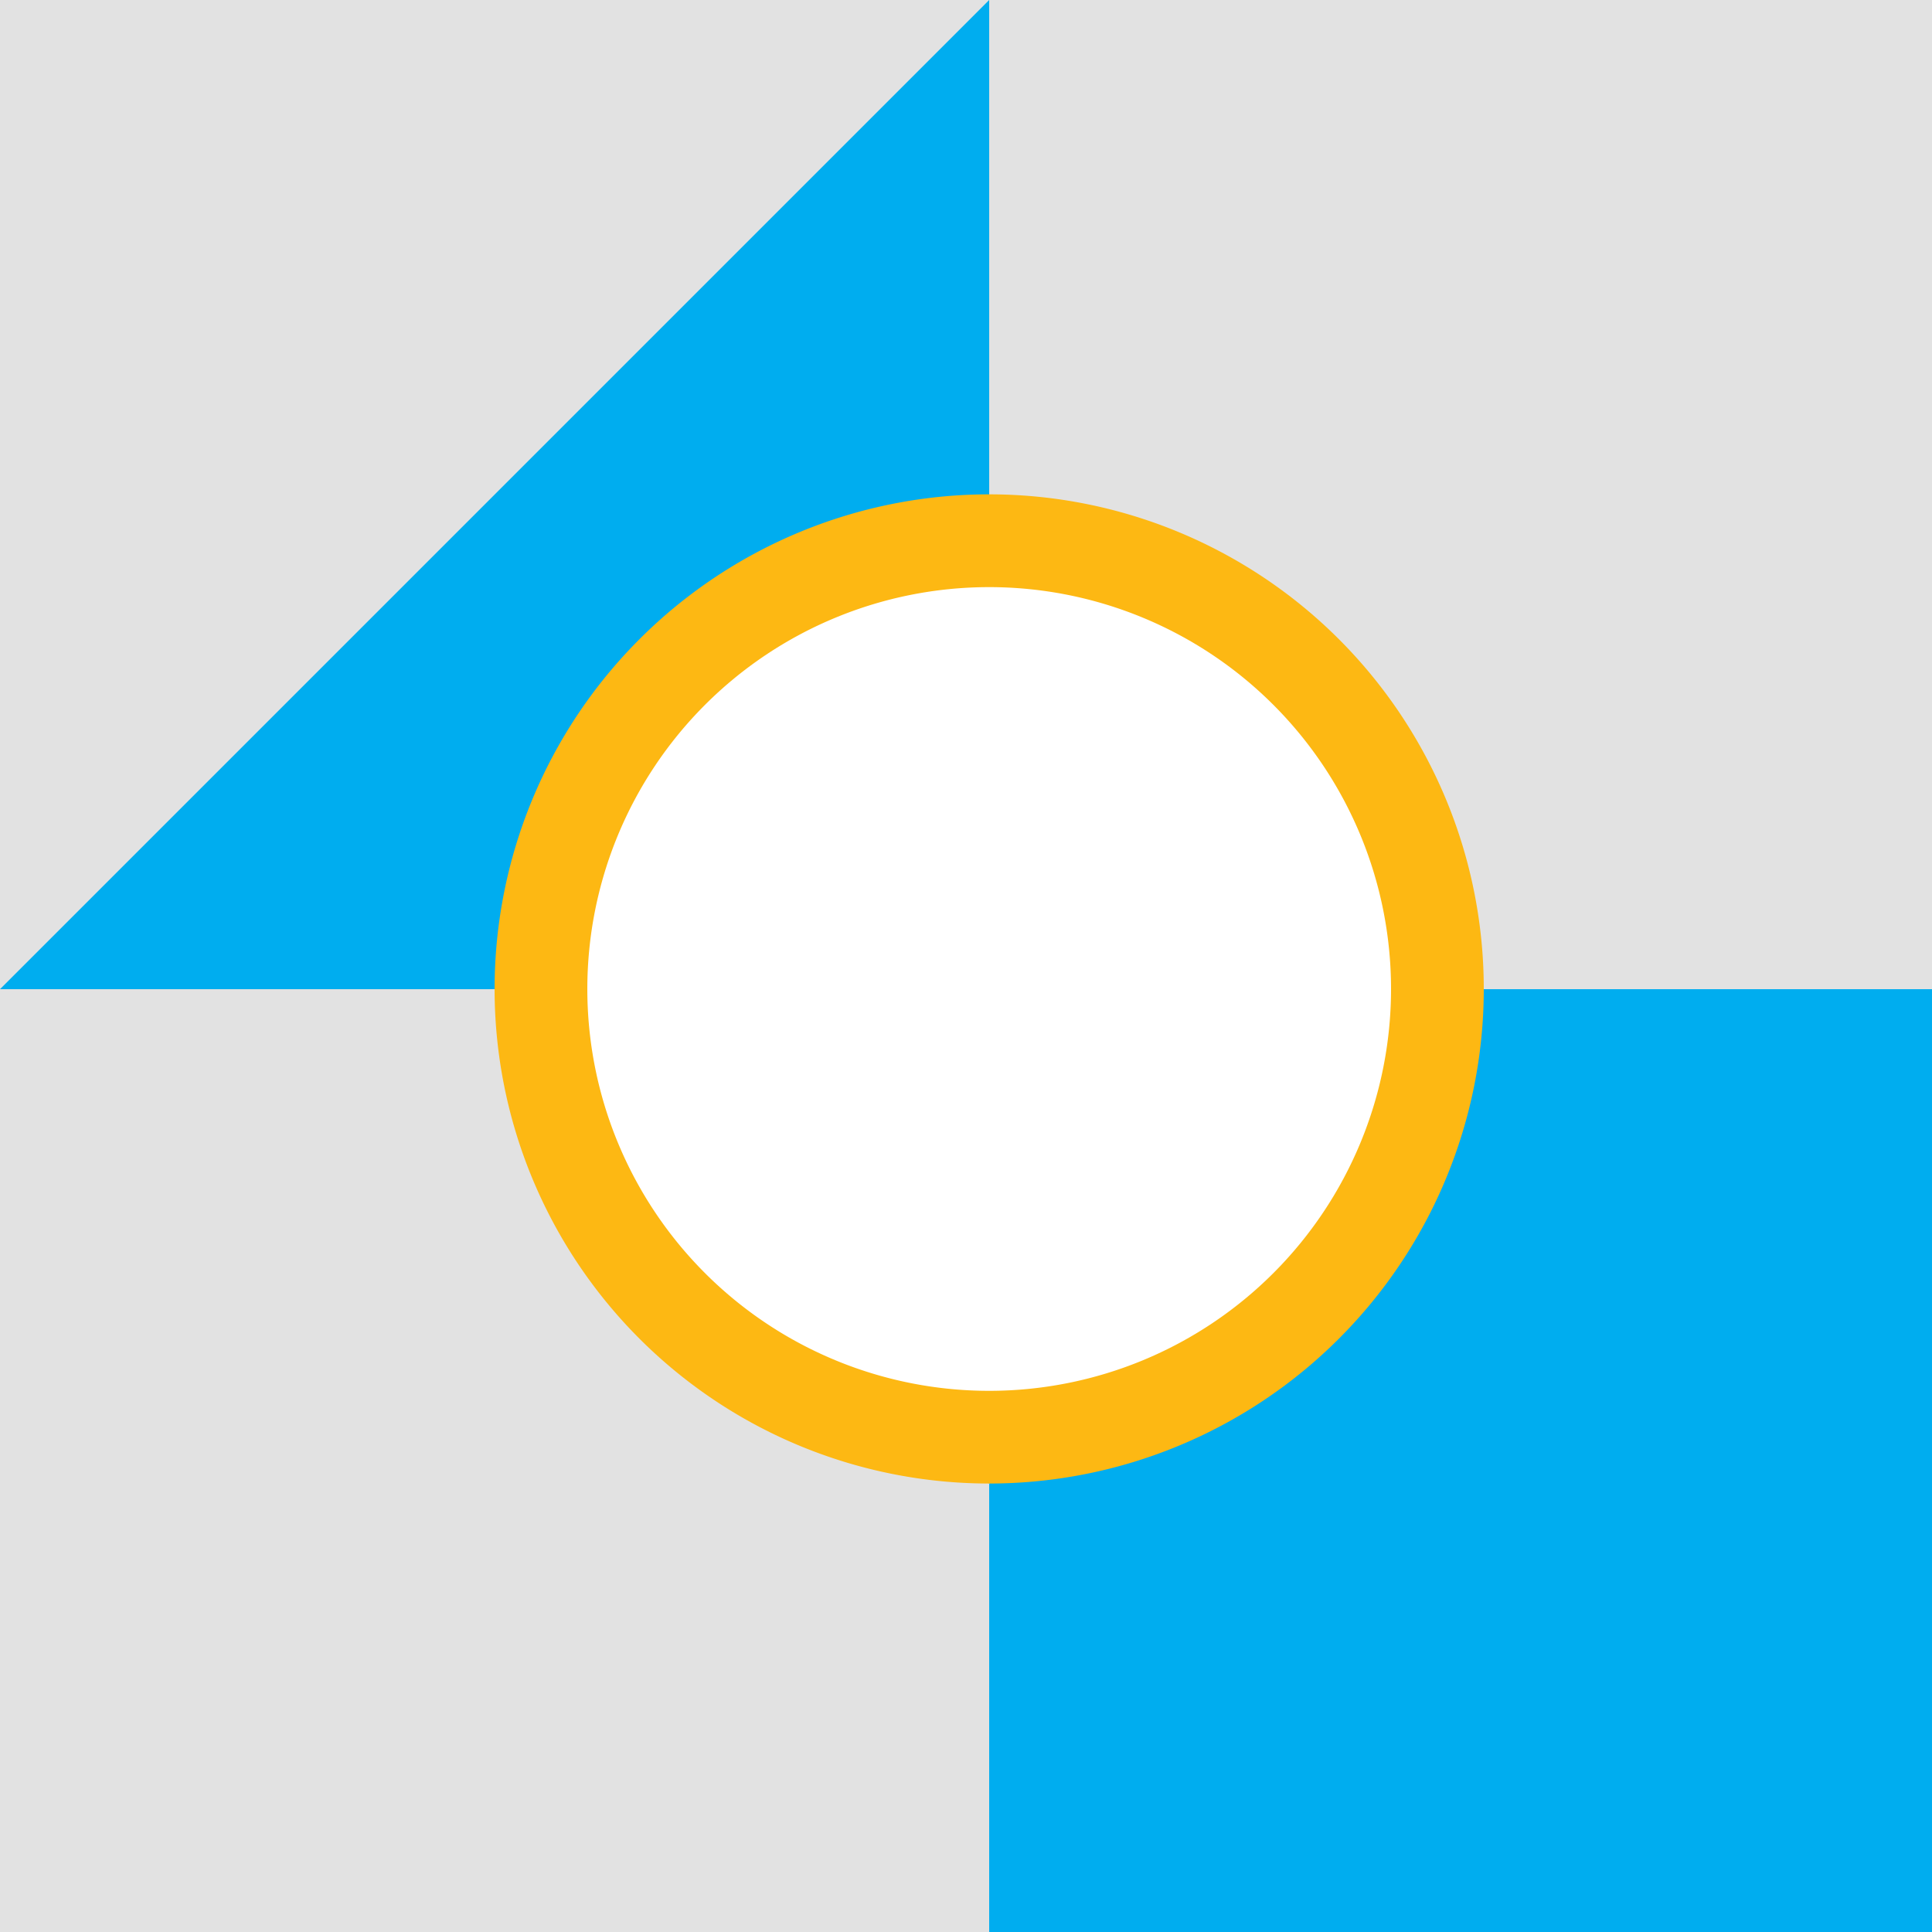
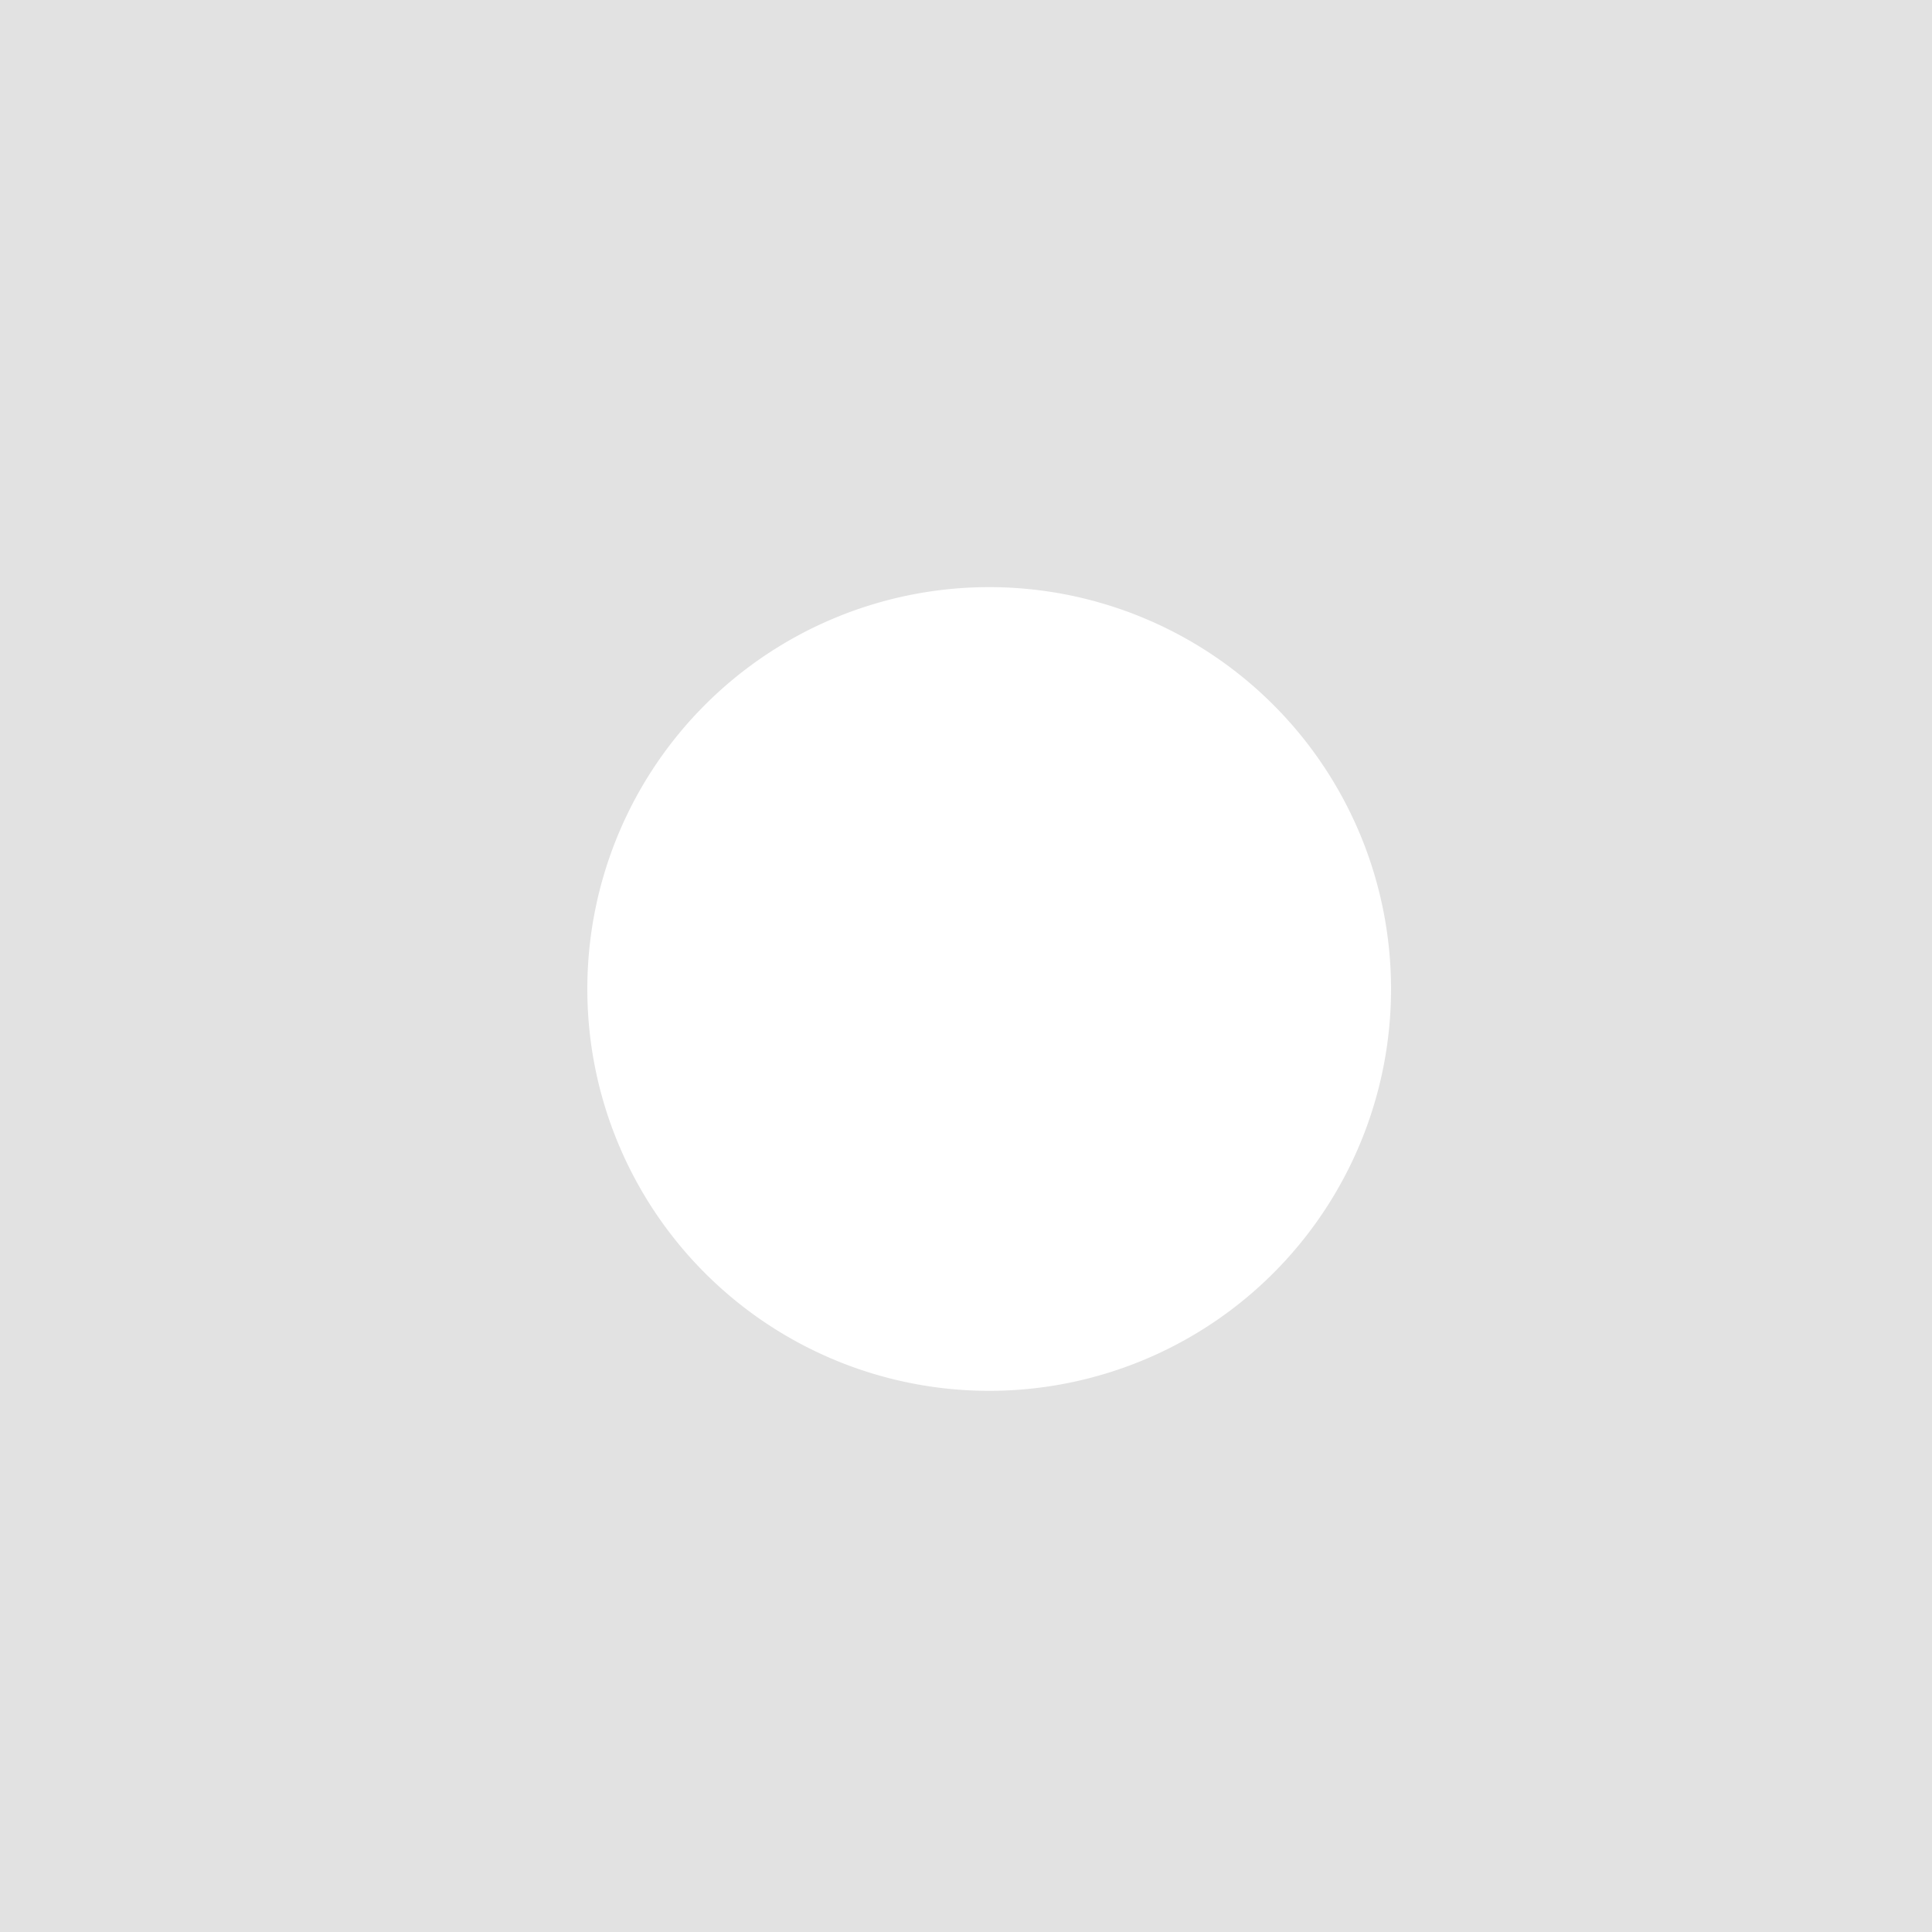
<svg xmlns="http://www.w3.org/2000/svg" width="500" height="500">
  <defs />
  <g>
    <rect fill="#E2E2E2" stroke="none" x="0" y="0" width="512" height="512" />
-     <path fill="#00ADEF" stroke="none" paint-order="stroke fill markers" d=" M 0 256 L 256 0 L 256 128 L 128 256 L 256 384 L 256 256 L 512 256 L 512 256 L 512 512 L 256 512 L 256 384 L 384 256 L 256 128 L 256 256 Z" />
-     <path fill="#FDB813" stroke="none" paint-order="stroke fill markers" d=" M 384 256 A 128 128 0 1 1 384 255.872 Z" />
    <path fill="#FFFFFF" stroke="none" paint-order="stroke fill markers" d=" M 360 256 A 104 104 0 1 1 360 255.896 Z" />
  </g>
</svg>